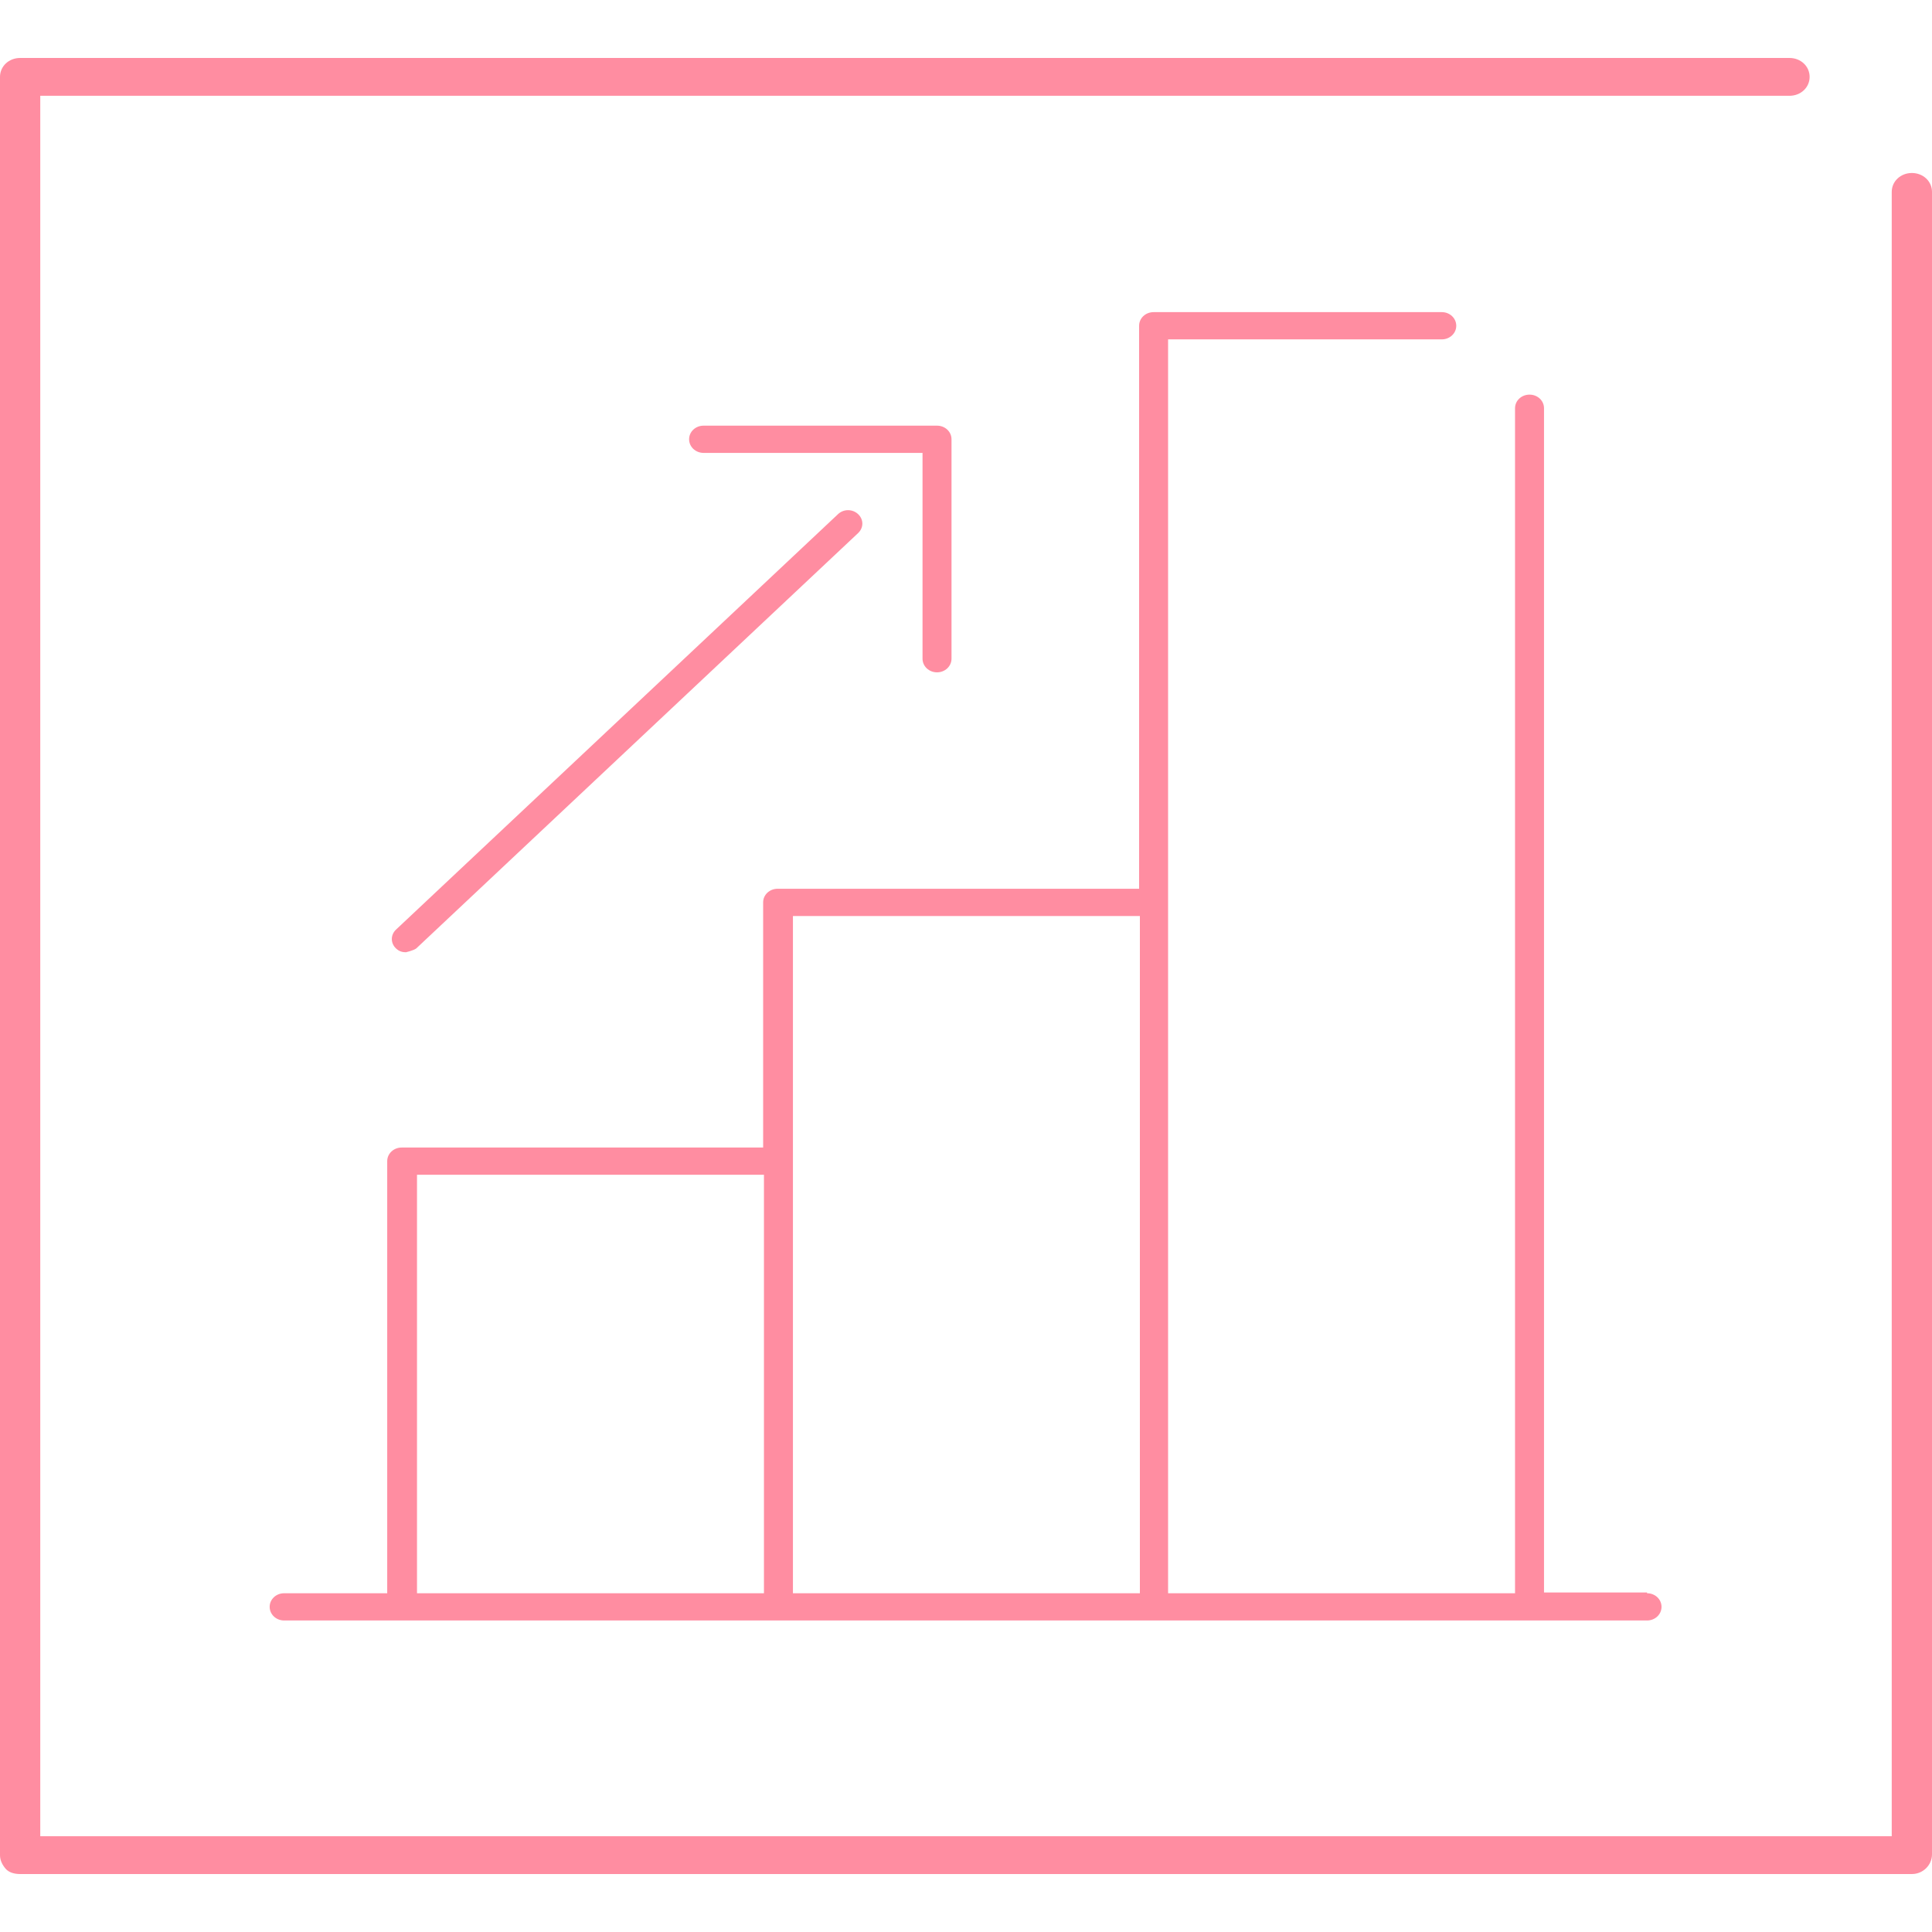
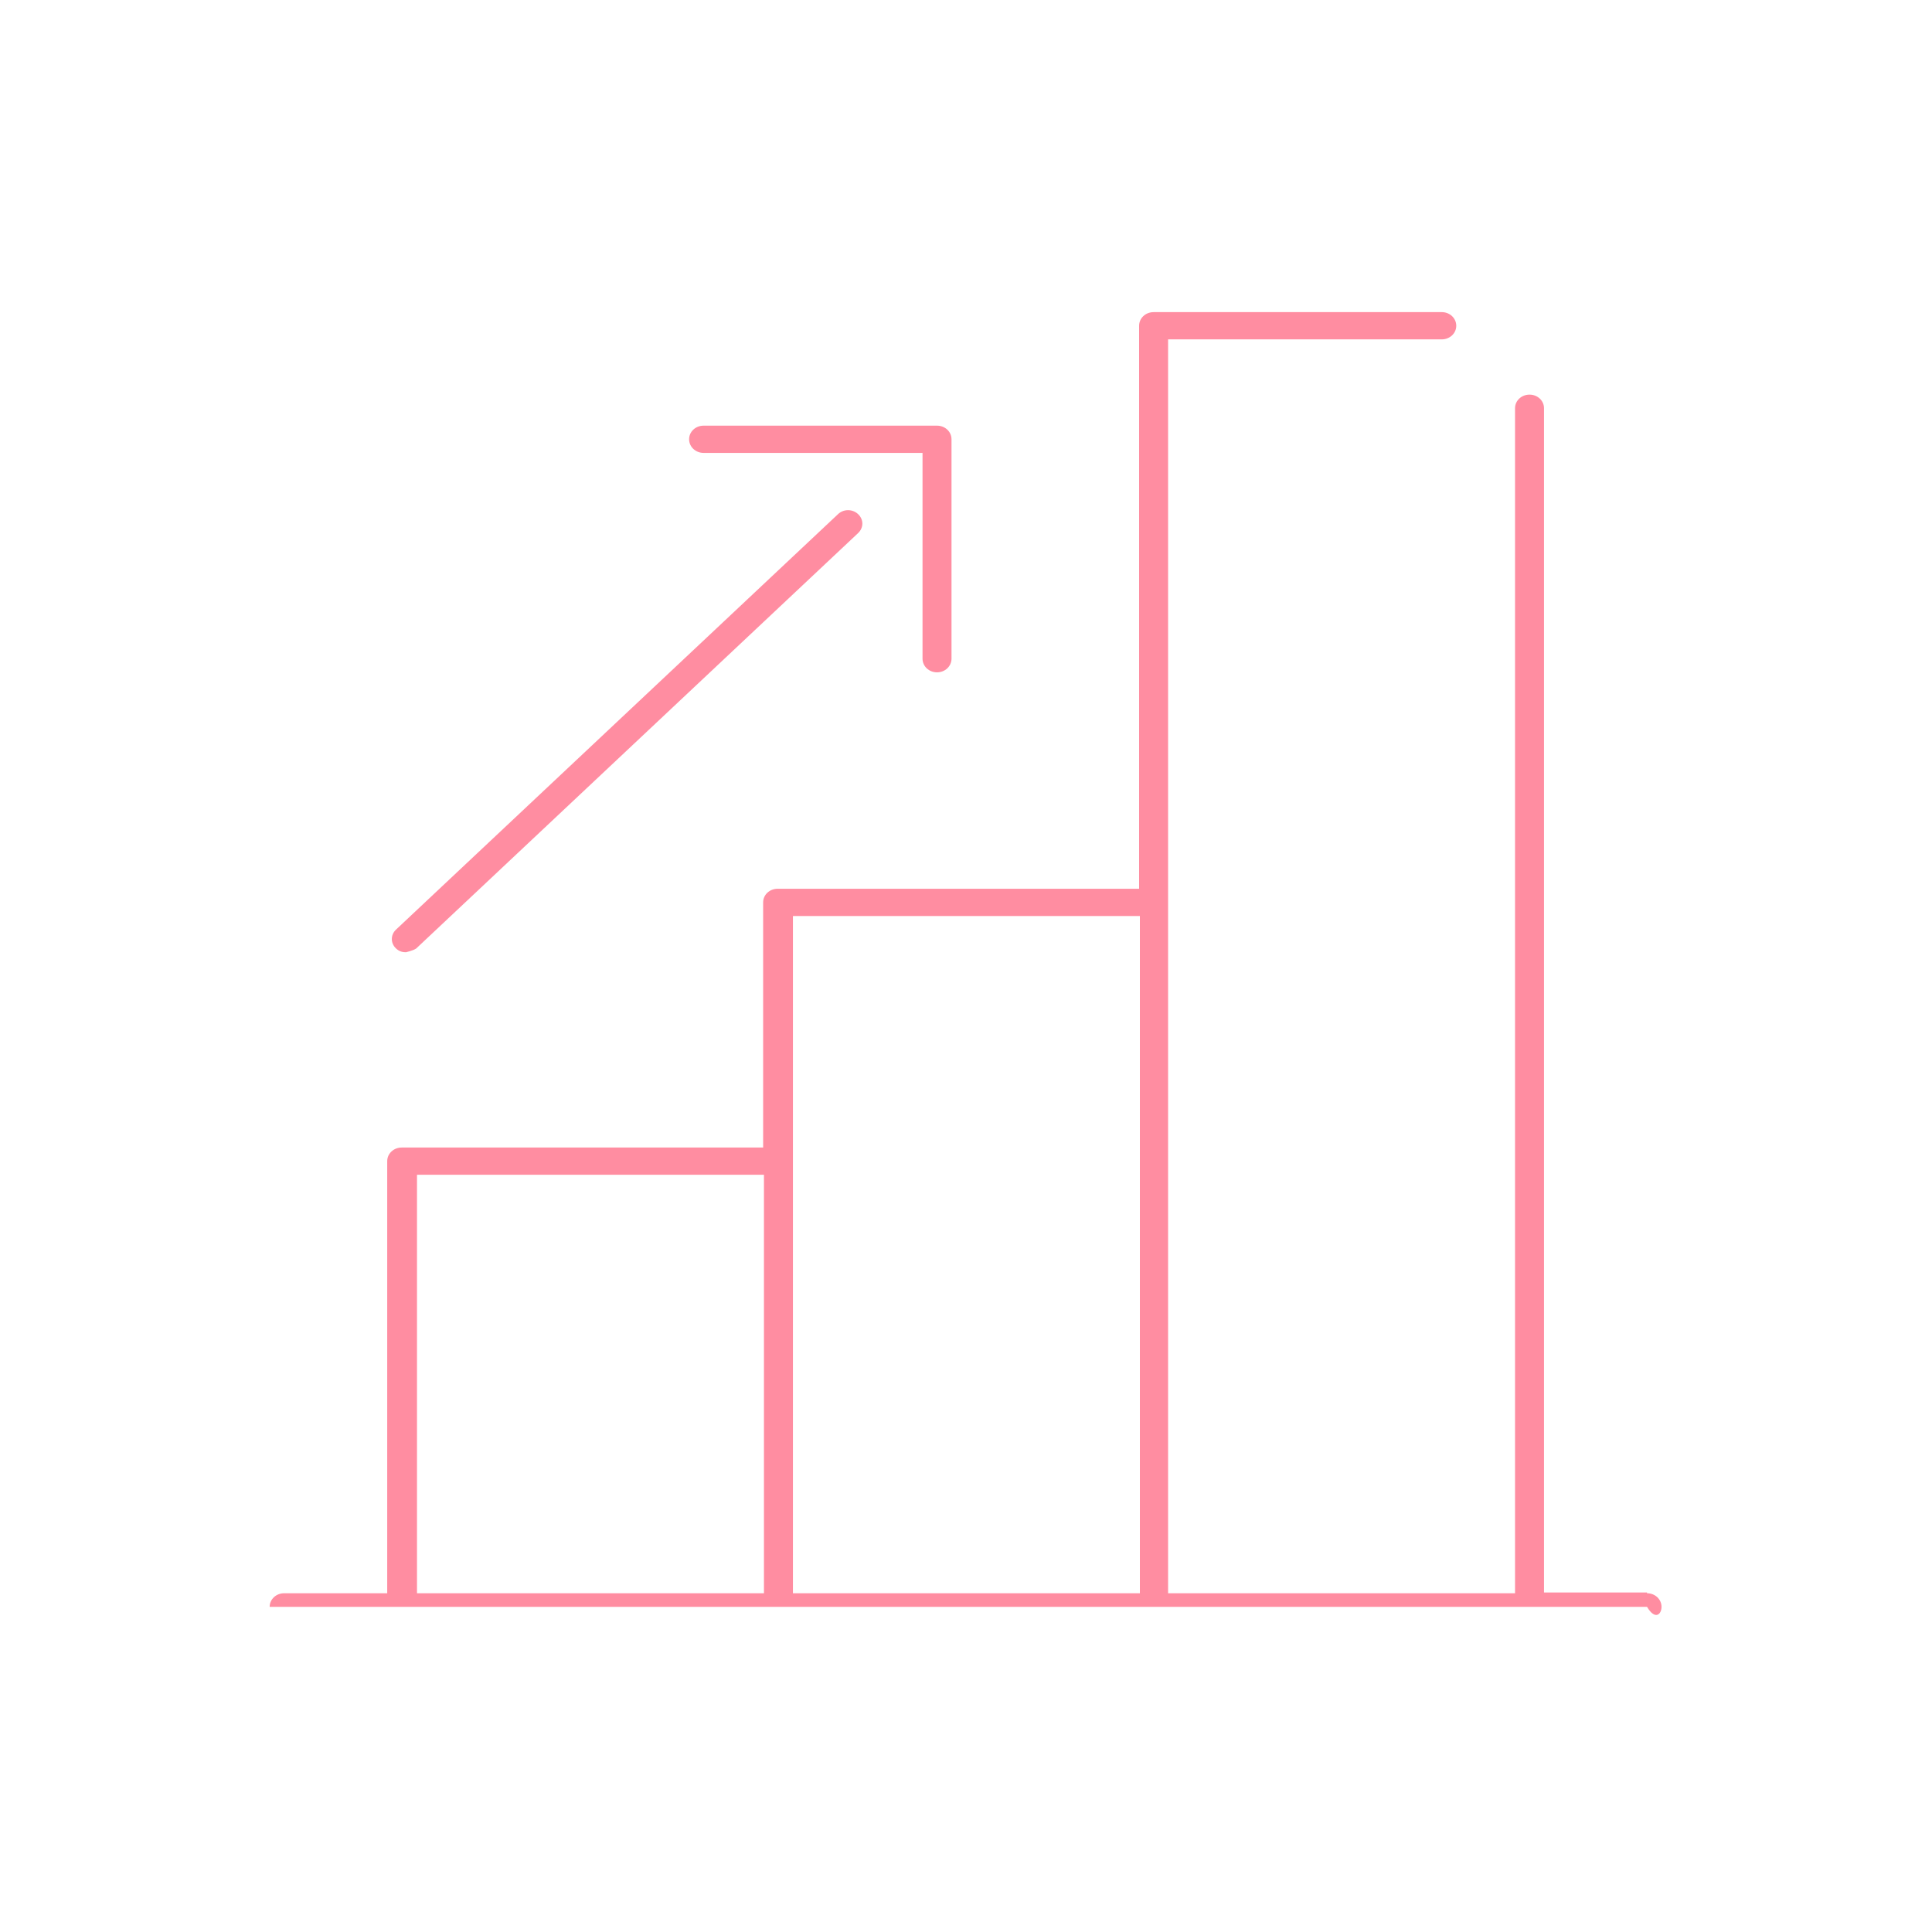
<svg xmlns="http://www.w3.org/2000/svg" width="50" height="50" viewBox="0 0 50 50" fill="none">
  <g clip-path="url('#clip0_9046_24280')">
-     <path d="M49.479 4.477C49.188 4.477 48.958 4.692 48.958 4.966V47.521H1.042V2.479H46.312C46.604 2.479 46.833 2.264 46.833 1.99C46.833 1.715 46.604 1.5 46.312 1.5H0.521C0.229 1.5 0 1.715 0 1.99V48.01C0 48.148 0.062 48.265 0.146 48.363C0.229 48.461 0.375 48.5 0.521 48.5H49.479C49.771 48.5 50 48.265 50 47.991V4.966C50 4.692 49.771 4.477 49.479 4.477Z" fill="#FF8DA1" />
    <path d="M18.209 11.721H23.875V17.047C23.875 17.243 24.042 17.4 24.25 17.4C24.458 17.4 24.625 17.243 24.625 17.047V11.368C24.625 11.172 24.458 11.016 24.25 11.016H18.209C18.001 11.016 17.834 11.172 17.834 11.368C17.834 11.564 18.001 11.721 18.209 11.721Z" fill="#FF8DA1" />
    <path d="M10.5 24.645C10.5 24.645 10.688 24.605 10.771 24.547L22.208 13.796C22.354 13.658 22.354 13.443 22.208 13.306C22.062 13.169 21.833 13.169 21.688 13.306L10.25 24.057C10.104 24.194 10.104 24.41 10.25 24.547C10.333 24.625 10.417 24.645 10.521 24.645H10.5Z" fill="#FF8DA1" />
-     <path d="M42.625 41.213H39.959V10.565C39.959 10.369 39.792 10.213 39.584 10.213C39.375 10.213 39.209 10.369 39.209 10.565V41.233H30.23V8.783H37.313C37.521 8.783 37.688 8.626 37.688 8.431C37.688 8.235 37.521 8.078 37.313 8.078H29.855C29.646 8.078 29.48 8.235 29.48 8.431V23.001H20.125C19.917 23.001 19.75 23.157 19.75 23.353V29.698H10.396C10.188 29.698 10.021 29.855 10.021 30.051V41.233H7.354C7.146 41.233 6.979 41.389 6.979 41.585C6.979 41.781 7.146 41.938 7.354 41.938H42.625C42.834 41.938 43 41.781 43 41.585C43 41.389 42.834 41.233 42.625 41.233V41.213ZM10.792 30.403H19.771V41.233H10.792V30.403ZM20.521 23.706H29.5V41.233H20.521V23.706Z" fill="#FF8DA1" />
+     <path d="M42.625 41.213H39.959V10.565C39.959 10.369 39.792 10.213 39.584 10.213C39.375 10.213 39.209 10.369 39.209 10.565V41.233H30.23V8.783H37.313C37.521 8.783 37.688 8.626 37.688 8.431C37.688 8.235 37.521 8.078 37.313 8.078H29.855C29.646 8.078 29.48 8.235 29.48 8.431V23.001H20.125C19.917 23.001 19.75 23.157 19.75 23.353V29.698H10.396C10.188 29.698 10.021 29.855 10.021 30.051V41.233H7.354C7.146 41.233 6.979 41.389 6.979 41.585H42.625C42.834 41.938 43 41.781 43 41.585C43 41.389 42.834 41.233 42.625 41.233V41.213ZM10.792 30.403H19.771V41.233H10.792V30.403ZM20.521 23.706H29.5V41.233H20.521V23.706Z" fill="#FF8DA1" />
  </g>
  <defs>
    <clipPath id="clip0_9046_24280">
      <rect width="50" height="47" fill="white" transform="translate(0 1.5)" />
    </clipPath>
  </defs>
</svg>